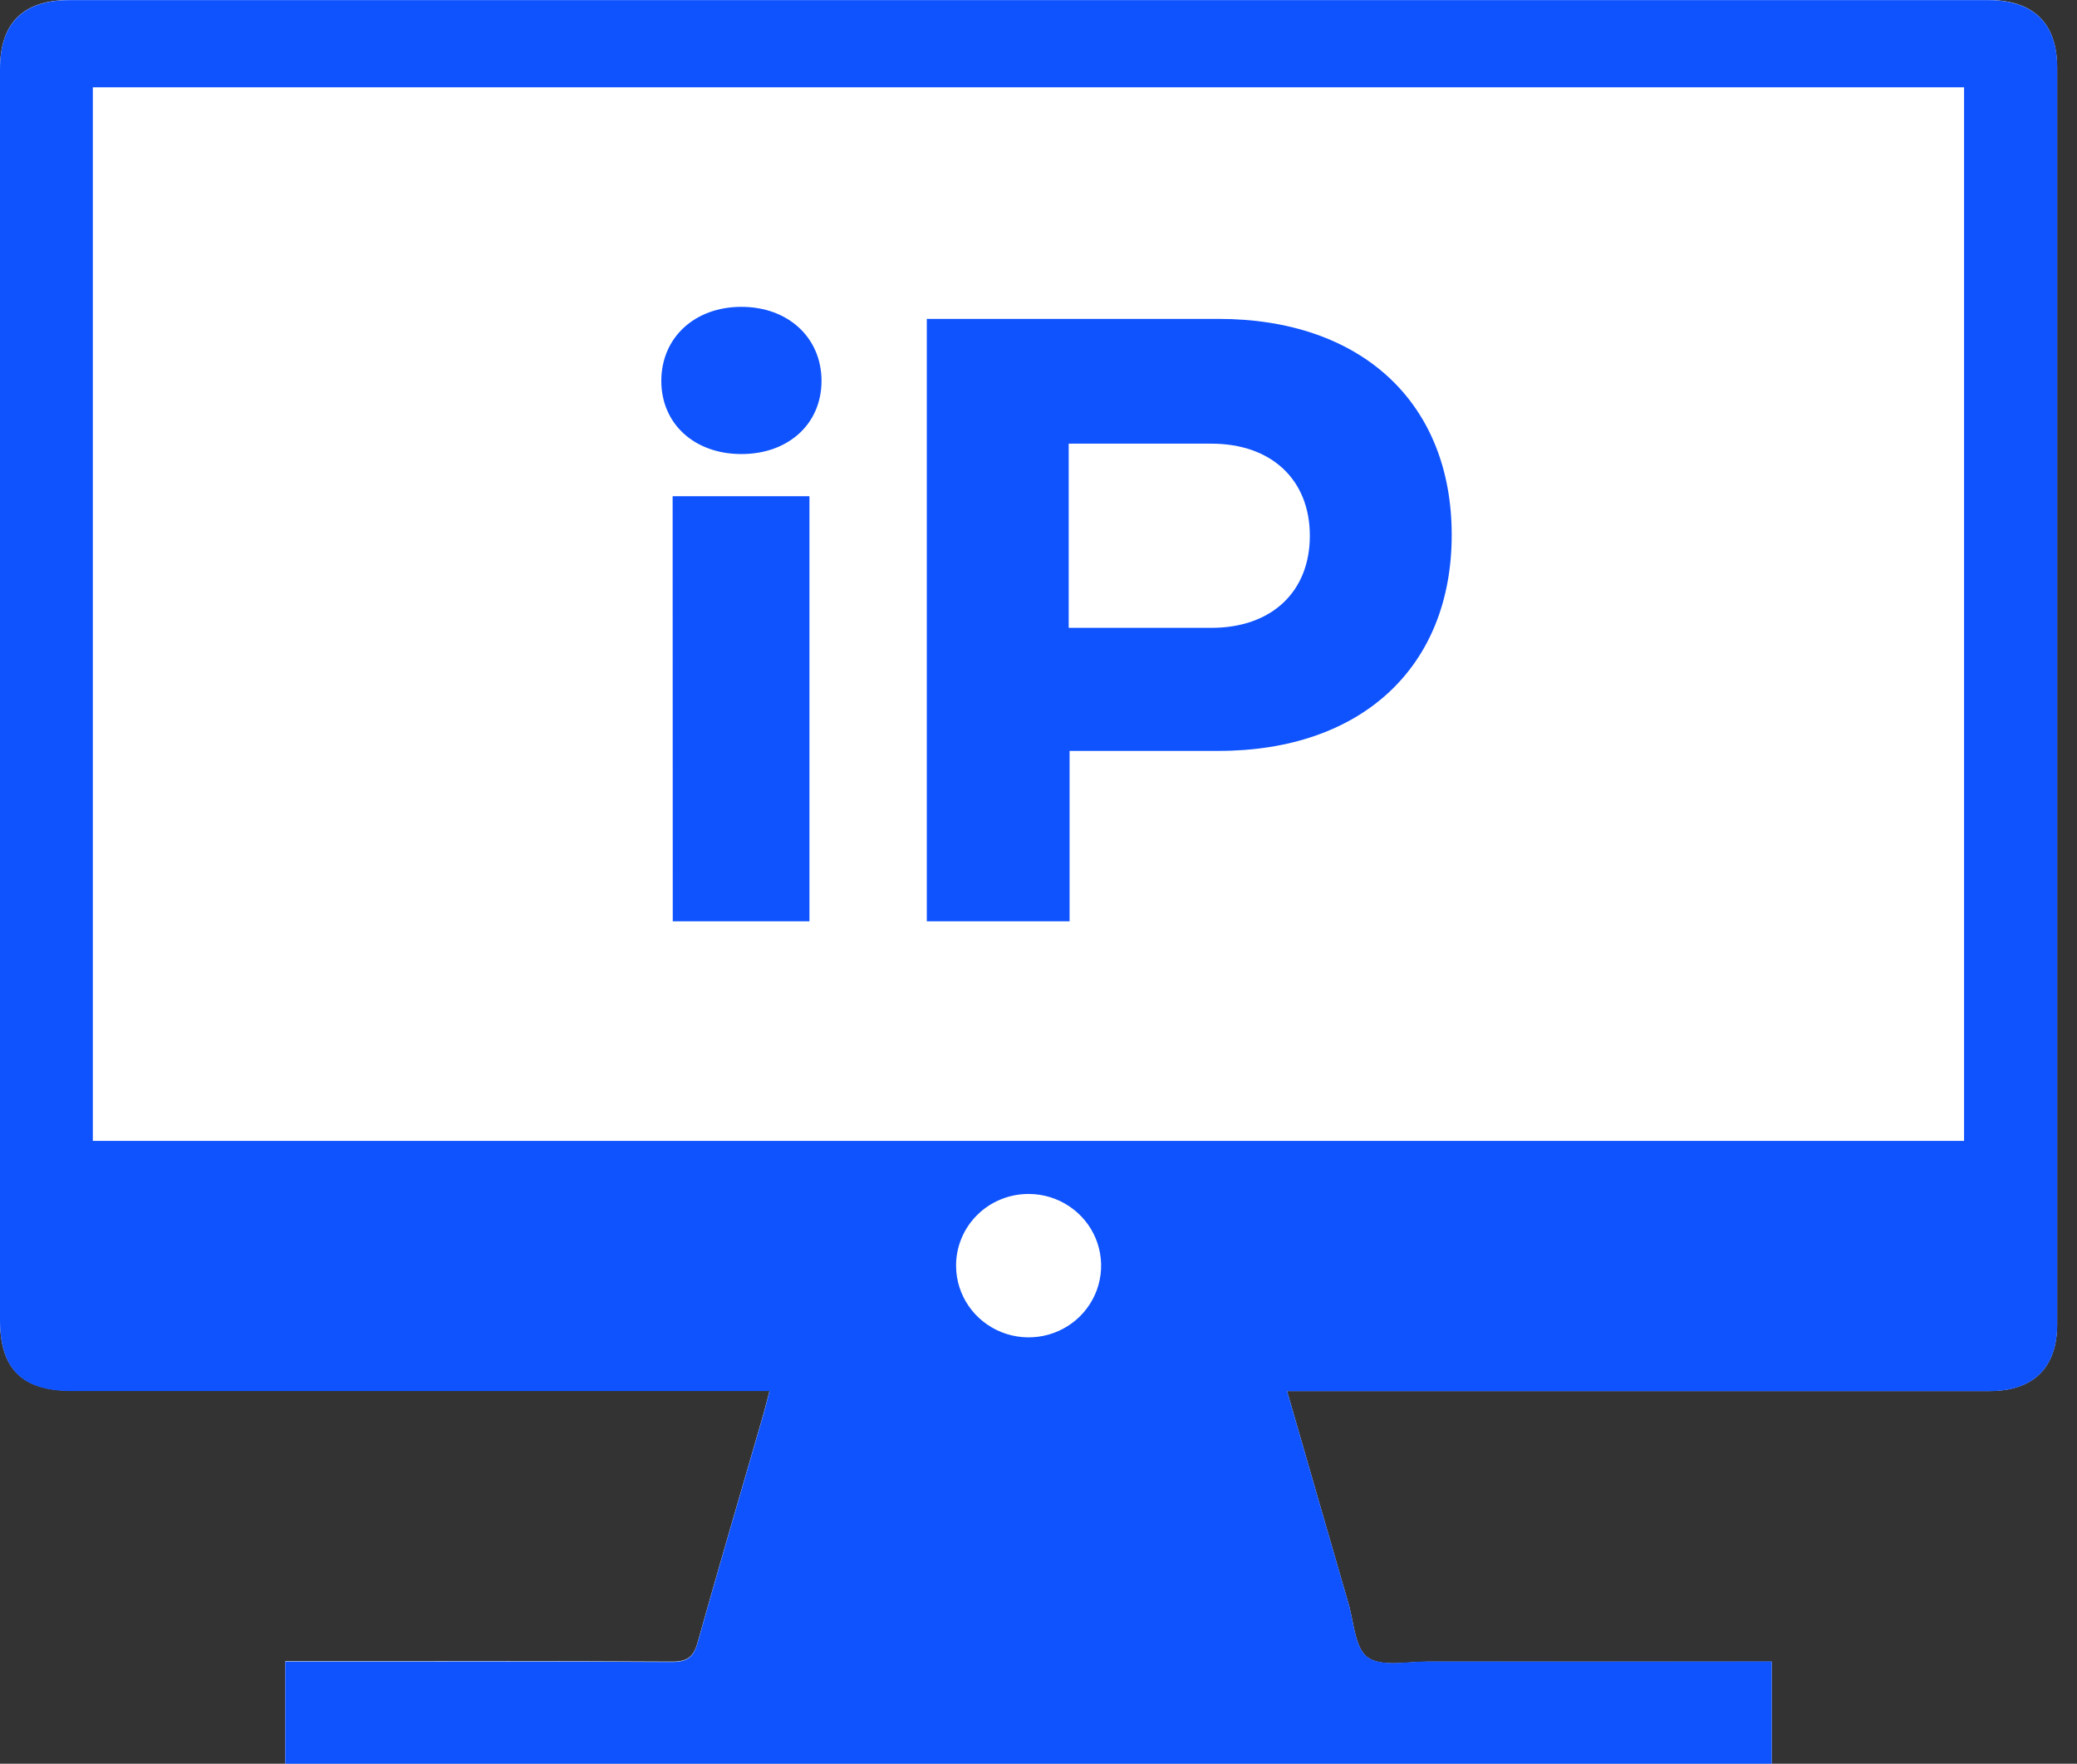
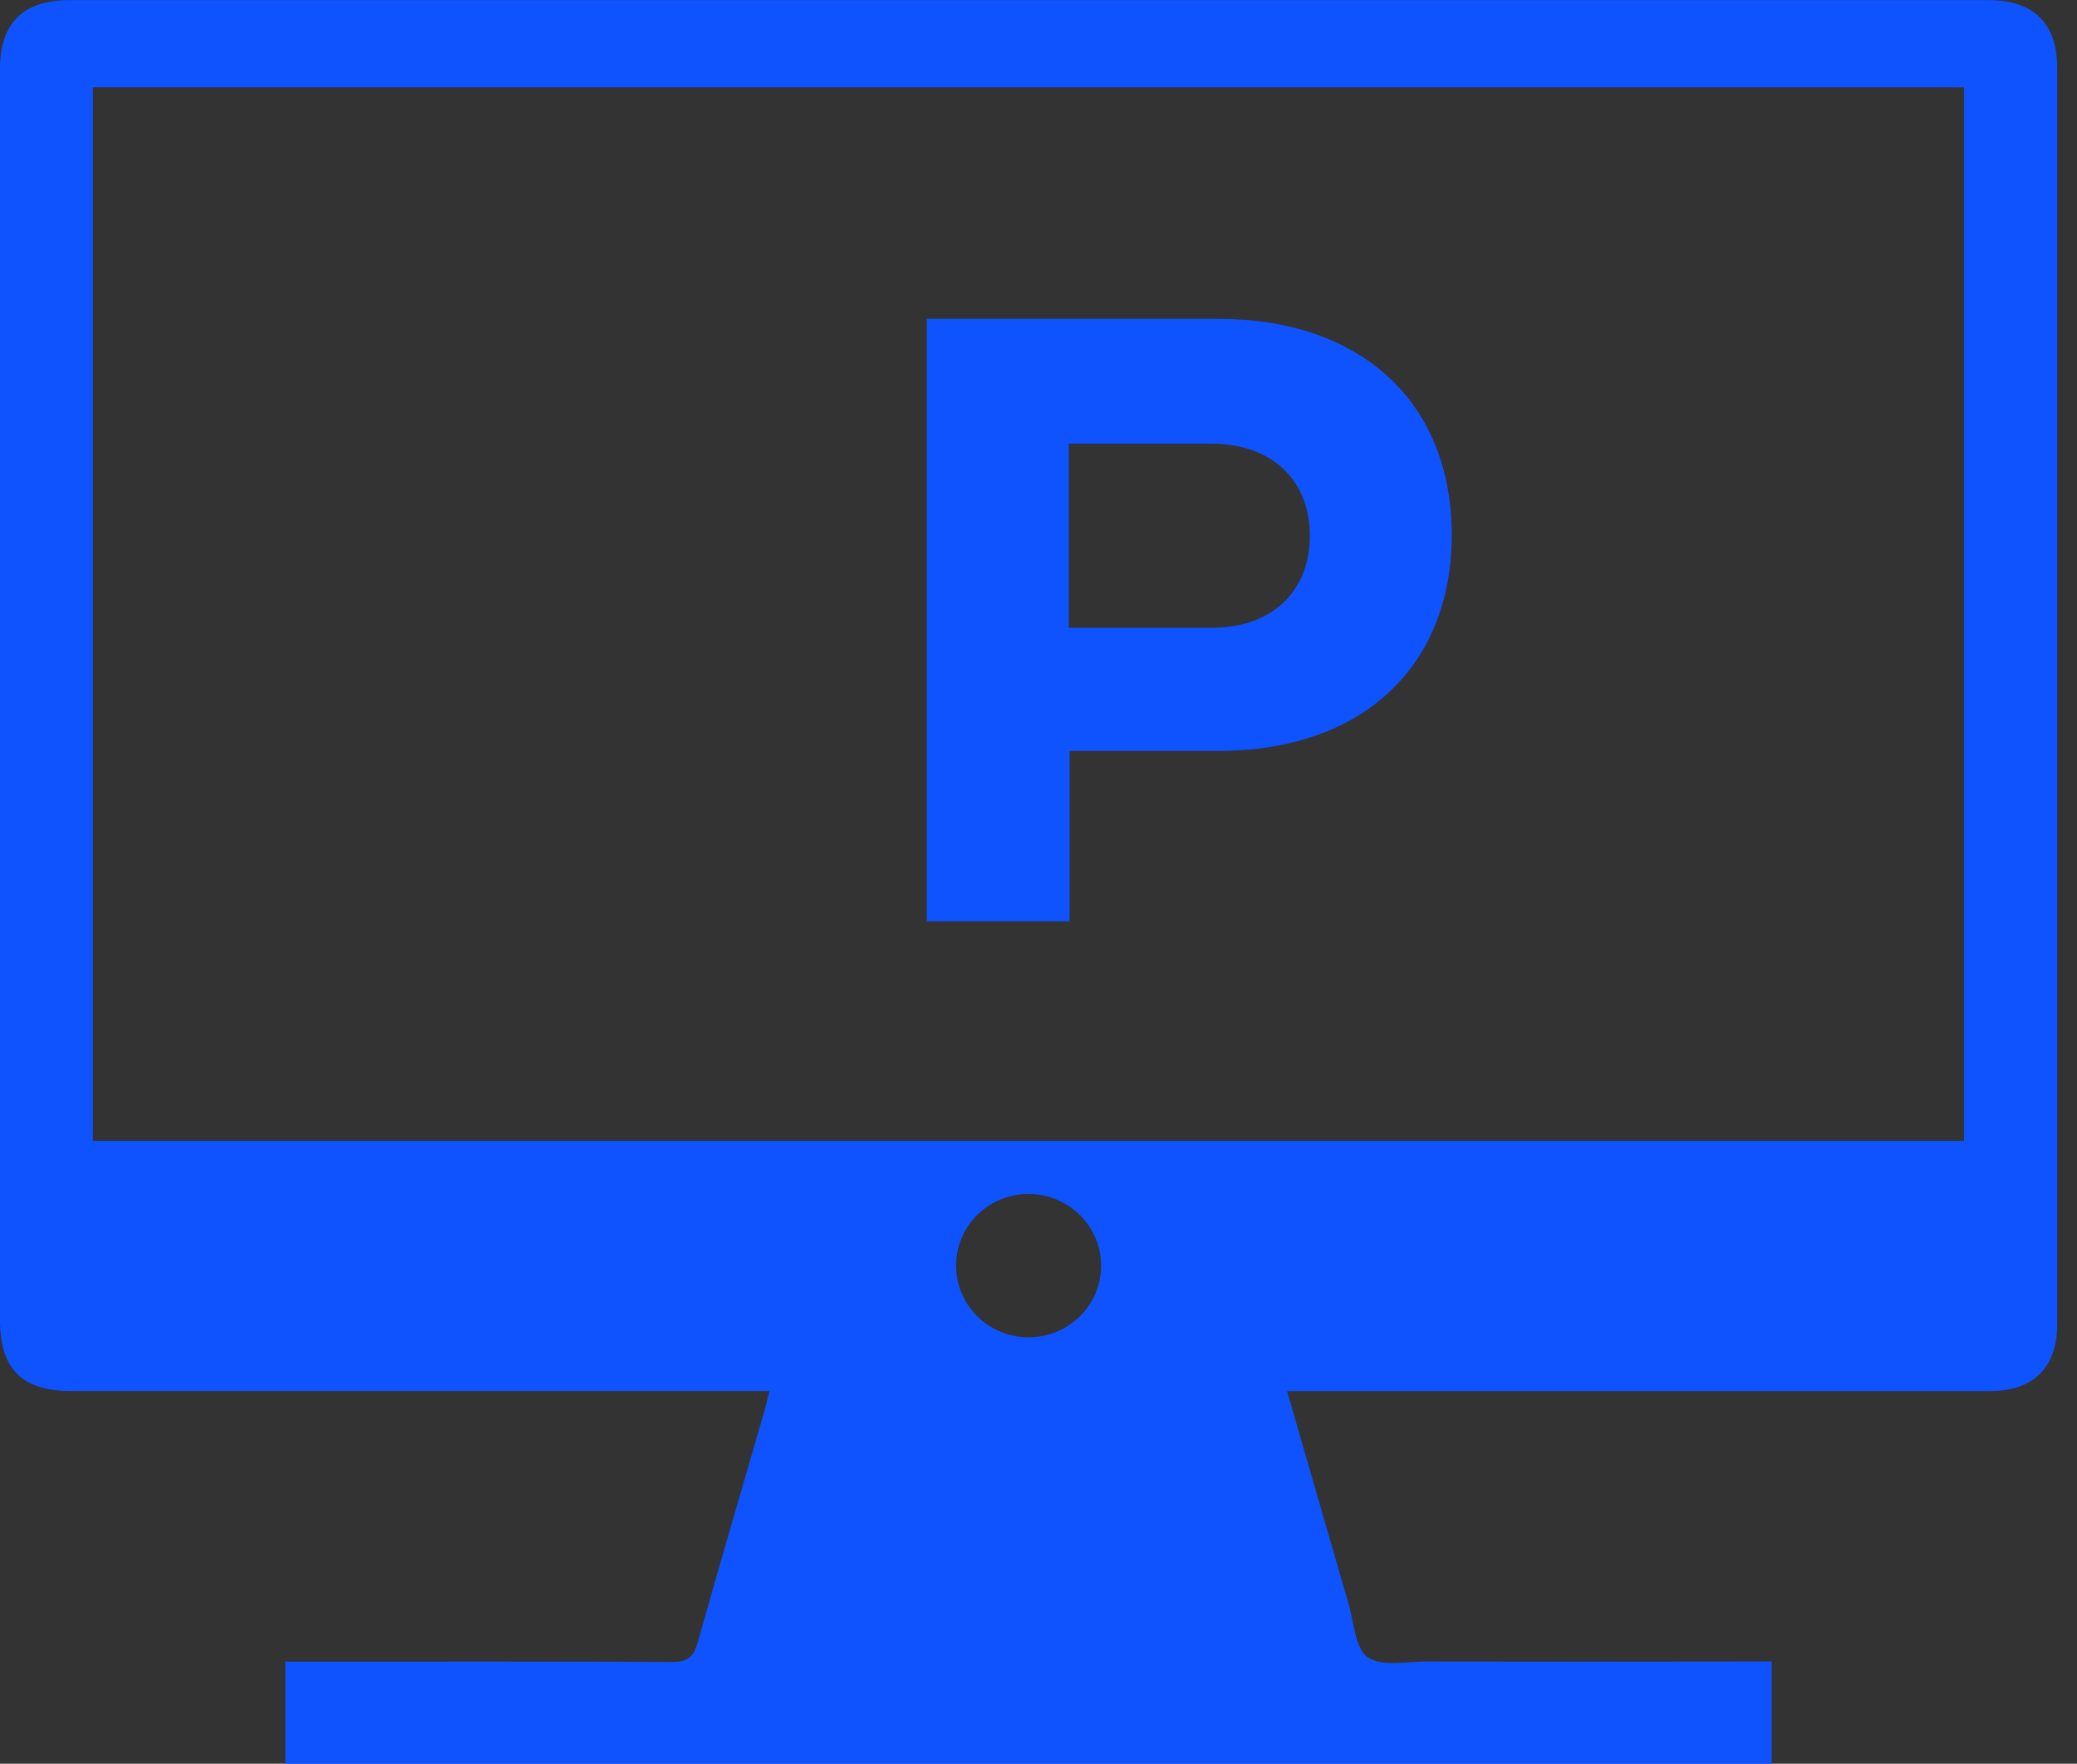
<svg xmlns="http://www.w3.org/2000/svg" width="53" height="45" viewBox="0 0 53 45" fill="none">
  <rect x="0" y="0" width="53" height="45" fill="#333333" stroke="none" />
-   <path d="M32.842 35.491H50.765C51.888 35.491 52.493 34.895 52.493 33.789C52.493 23.102 52.493 12.414 52.493 1.724C52.493 0.592 51.888 0 50.73 0H1.775C0.59 0 0 0.587 0 1.762V33.673C0 34.925 0.564 35.482 1.82 35.482H19.638C19.577 35.713 19.536 35.884 19.485 36.064C18.922 38.01 18.35 39.953 17.802 41.903C17.701 42.271 17.543 42.397 17.144 42.395C14.06 42.377 10.976 42.385 7.89 42.385H7.28V45H45.209V42.396H44.564C41.852 42.396 39.14 42.396 36.429 42.396C35.908 42.396 35.258 42.539 34.903 42.29C34.574 42.059 34.55 41.392 34.409 40.913C33.89 39.127 33.378 37.343 32.842 35.491Z" fill="white" />
  <path d="M32.842 35.491C33.378 37.343 33.89 39.127 34.409 40.909C34.55 41.389 34.574 42.055 34.903 42.286C35.258 42.536 35.908 42.387 36.429 42.392C39.14 42.397 41.852 42.397 44.564 42.392H45.209L45.209 45H7.28L7.28 42.395H7.89C10.974 42.395 14.058 42.387 17.144 42.405C17.543 42.405 17.699 42.281 17.802 41.913C18.35 39.963 18.921 38.02 19.485 36.074C19.535 35.899 19.577 35.724 19.638 35.492H1.82C0.564 35.492 0.001 34.93 1.15202e-07 33.683V1.765C1.15202e-07 0.59 0.59 0.003 1.775 0.003H50.732C51.89 0.003 52.495 0.595 52.495 1.727C52.495 12.414 52.495 23.103 52.495 33.793C52.495 34.898 51.885 35.493 50.767 35.494H32.842V35.491ZM2.369 2.227V29.109H50.118V2.227H2.369ZM24.397 32.315C24.401 32.675 24.514 33.027 24.719 33.324C24.925 33.622 25.215 33.853 25.553 33.988C25.891 34.124 26.262 34.157 26.619 34.085C26.976 34.013 27.304 33.838 27.561 33.582C27.818 33.326 27.993 33.001 28.063 32.647C28.134 32.294 28.097 31.927 27.958 31.594C27.819 31.261 27.583 30.976 27.28 30.775C26.978 30.573 26.622 30.465 26.257 30.463C26.011 30.462 25.767 30.508 25.54 30.601C25.312 30.693 25.106 30.83 24.933 31.002C24.759 31.175 24.623 31.38 24.531 31.605C24.439 31.831 24.393 32.072 24.397 32.315Z" fill="#0F53FF" />
-   <path d="M16.875 9.718C16.875 8.621 17.719 7.829 18.919 7.829C20.119 7.829 20.963 8.621 20.963 9.718C20.963 10.816 20.118 11.585 18.919 11.585C17.72 11.585 16.875 10.815 16.875 9.718ZM17.164 12.66H20.655V23.507H17.167L17.164 12.66Z" fill="#0F53FF" />
  <path d="M37.044 13.648C37.044 17.029 34.735 19.159 31.091 19.159H27.293V23.506H23.65V8.136H31.091C34.735 8.136 37.044 10.266 37.044 13.648ZM33.424 13.67C33.424 12.242 32.447 11.32 30.913 11.32H27.271V16.019H30.913C32.451 16.019 33.424 15.097 33.424 13.67Z" fill="#0F53FF" />
</svg>